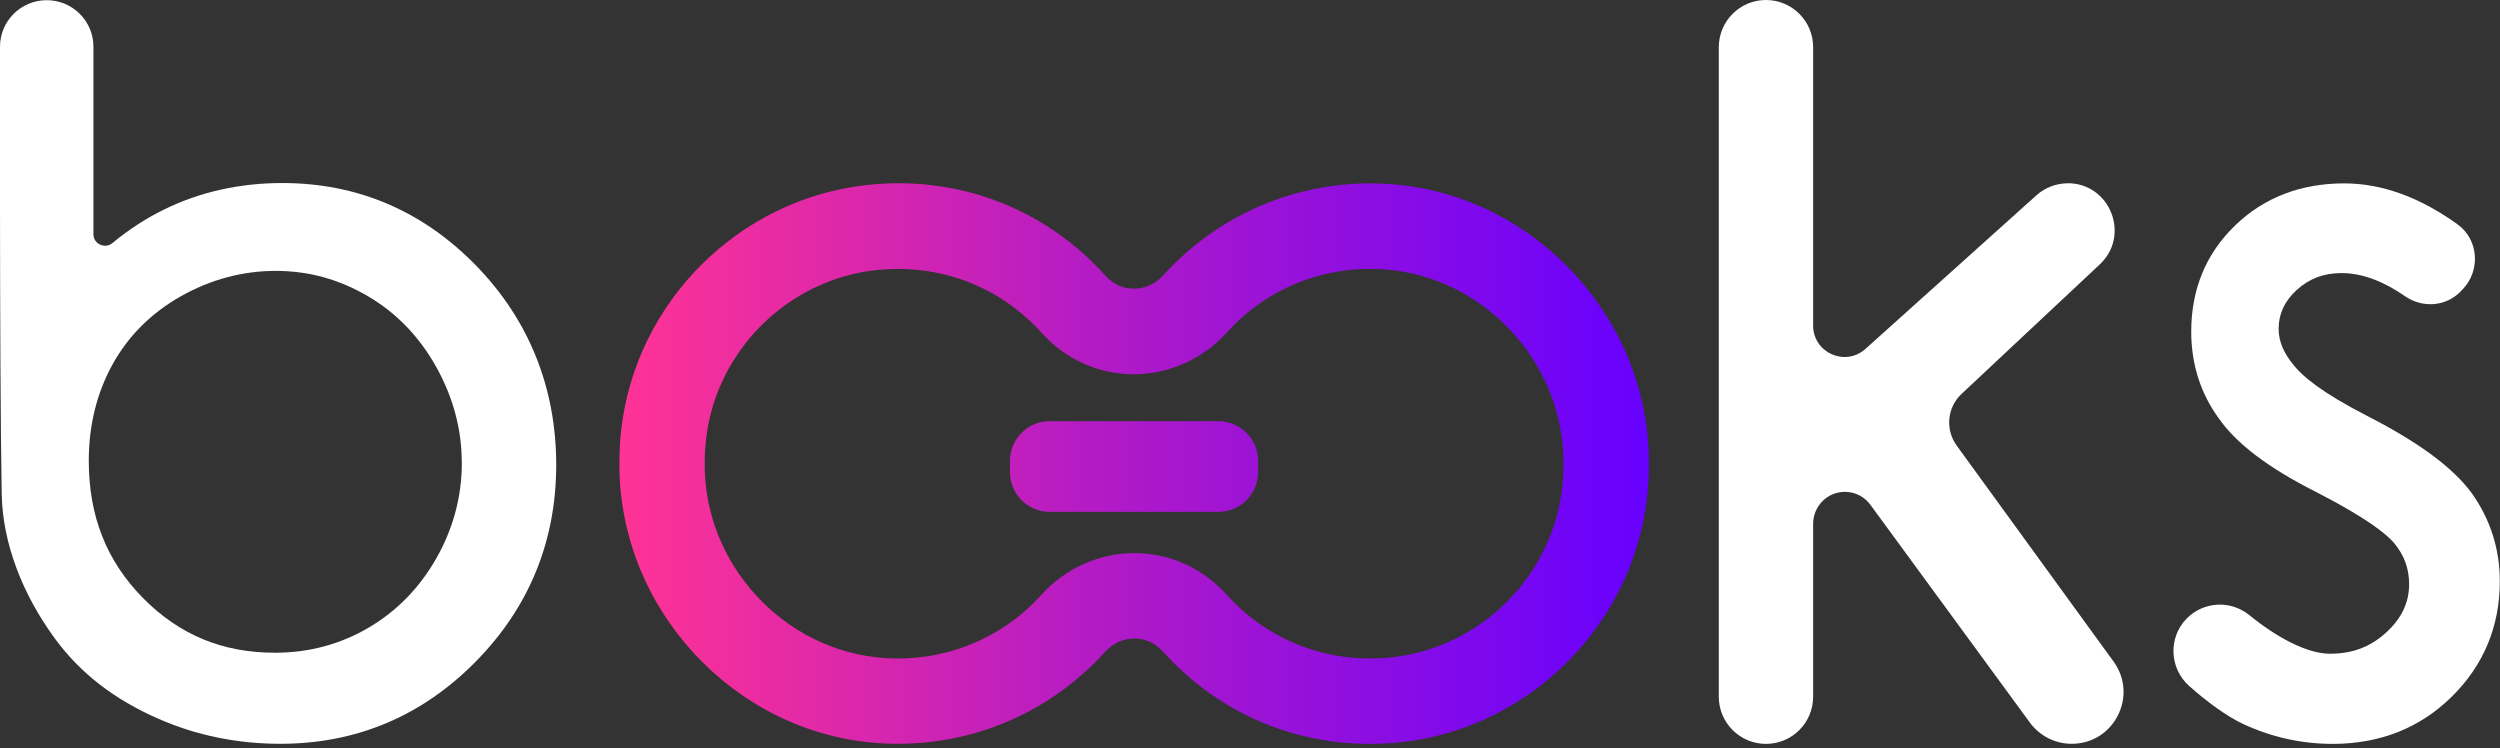
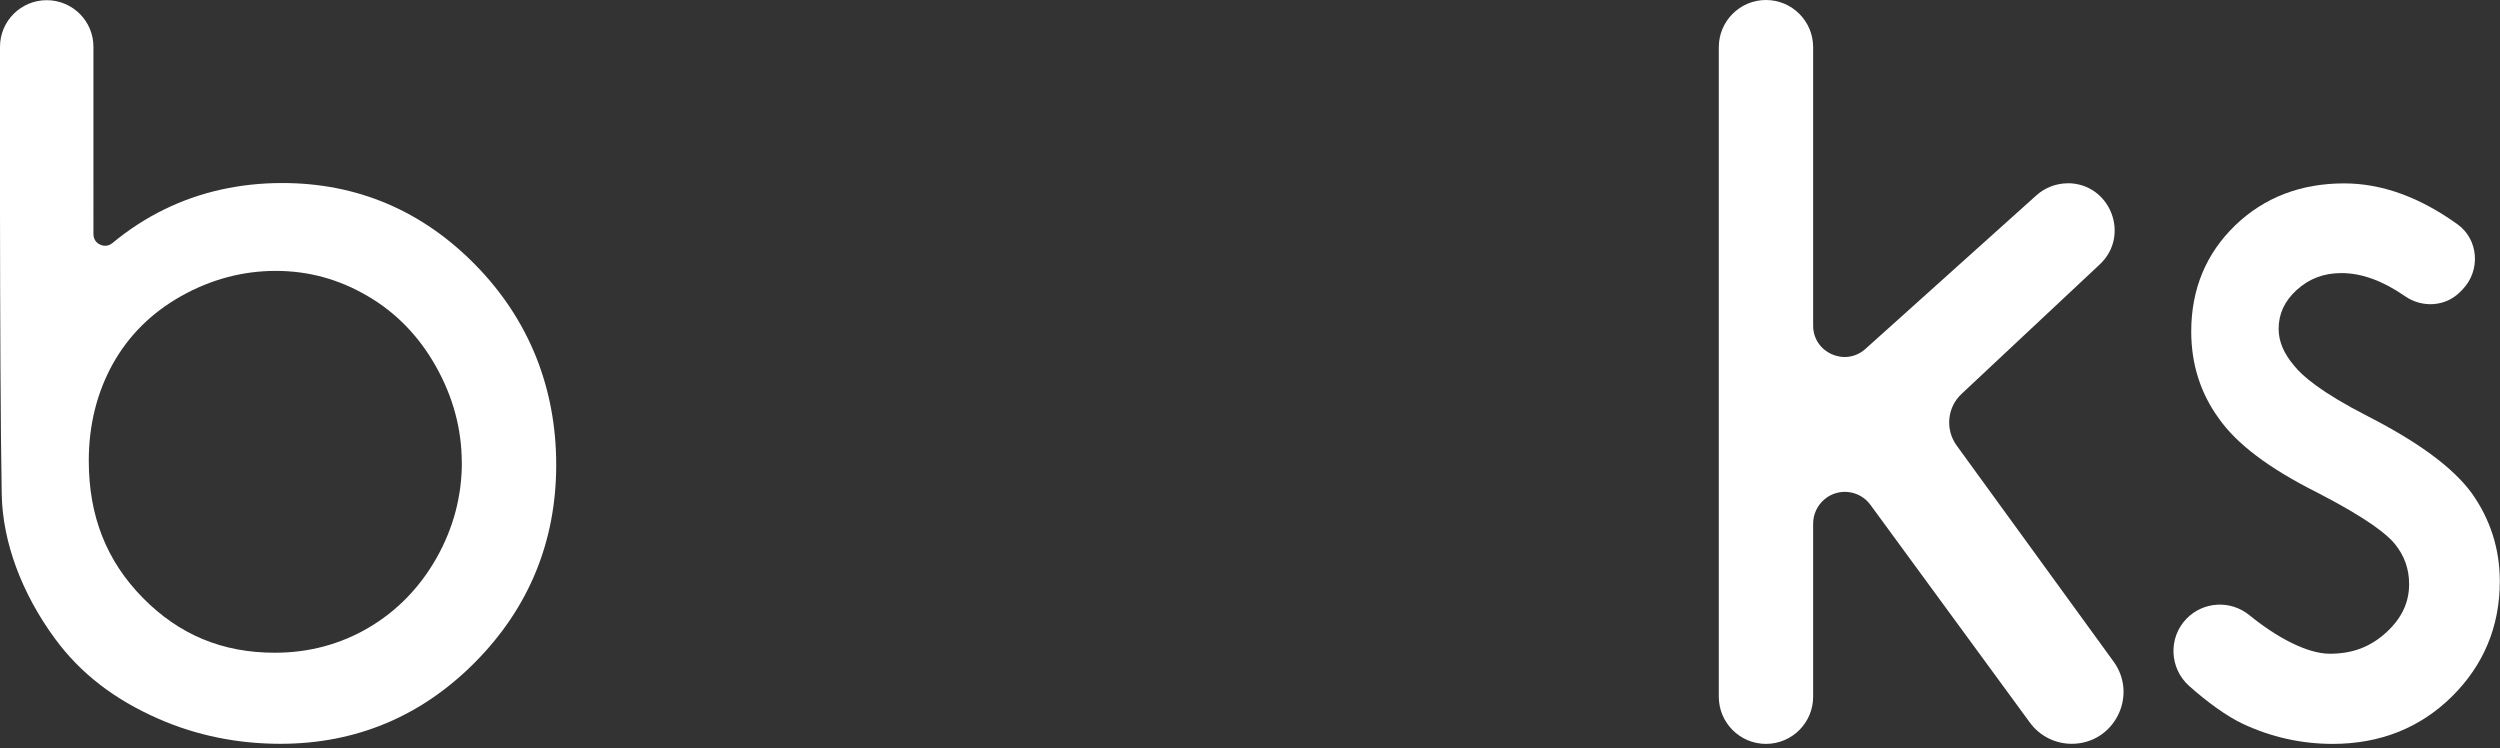
<svg xmlns="http://www.w3.org/2000/svg" xmlns:ns1="http://www.inkscape.org/namespaces/inkscape" xmlns:ns2="http://sodipodi.sourceforge.net/DTD/sodipodi-0.dtd" ns1:version="1.0 (4035a4fb49, 2020-05-01)" ns2:docname="logo-light-text.svg" id="svg37" version="1.1" fill="none" viewBox="0 0 274 82" height="82" width="274">
  <rect x="0" y="0" width="274" height="82" fill="#333333" stroke="none" />
  <ns2:namedview ns1:current-layer="svg37" ns1:window-maximized="1" ns1:window-y="-8" ns1:window-x="-8" ns1:cy="66.719909" ns1:cx="134.30356" ns1:zoom="4.8211679" showgrid="false" id="namedview39" ns1:window-height="1017" ns1:window-width="1920" ns1:pageshadow="2" ns1:pageopacity="0" guidetolerance="10" gridtolerance="10" objecttolerance="10" borderopacity="1" bordercolor="#666666" pagecolor="#ffffff" />
-   <path d="m 150.12,81.53 c -8.68,0 -16.8,-3.59 -22.68,-10.14 -0.82,-0.91 -1.92,-1.41 -3.1,-1.41 -1.23,0 -2.37,0.52 -3.23,1.47 -6.32,6.99 -15.35,10.63 -24.78,10 C 80.41,80.38 67.73,66.6 67.89,50.64 c 0,-1.15 0.06,-2.31 0.19,-3.46 1.55,-14.04 12.86,-25.35 26.9,-26.9 9.97,-1.11 19.52,2.52 26.19,9.95 0.82,0.91 1.92,1.41 3.1,1.41 1.23,0 2.37,-0.52 3.23,-1.47 6.32,-6.99 15.37,-10.63 24.78,-10 15.92,1.07 28.6,14.85 28.44,30.81 0,1.15 -0.06,2.31 -0.19,3.46 -1.55,14.04 -12.86,25.35 -26.9,26.9 -1.18,0.13 -2.35,0.19 -3.51,0.19 z M 124.33,60.62 h 0.02 c 3.82,0 7.48,1.65 10.05,4.51 4.63,5.15 11.26,7.67 18.2,6.9 9.72,-1.07 17.55,-8.9 18.62,-18.62 0.08,-0.75 0.13,-1.51 0.13,-2.26 v -0.02 c 0.24,-11.17 -8.6,-20.87 -19.71,-21.61 -6.56,-0.44 -12.82,2.09 -17.2,6.94 -2.62,2.9 -6.33,4.56 -10.18,4.56 h -0.02 c -3.82,0 -7.48,-1.65 -10.05,-4.51 -4.63,-5.15 -11.26,-7.66 -18.2,-6.9 -9.72,1.07 -17.55,8.9 -18.62,18.62 -0.08,0.75 -0.13,1.51 -0.13,2.26 v 0.02 c -0.24,11.17 8.6,20.86 19.71,21.61 6.55,0.44 12.82,-2.09 17.2,-6.94 2.62,-2.9 6.33,-4.56 10.18,-4.56 z" fill="url(#paint0_linear_864_5009)" id="path2" style="fill:url(#paint0_linear_864_5009)" />
  <path style="fill:#ffffff" d="M 5.12,0.02 C 2.3,0.02 0,2.3 0,5.13 c 0,0.81 0,1.75 0,2.84 C 0,11.88 0,17.23 0,22.98 0.01,33.49 0.06,47.44 0.19,54.2 c 0.1,5.21 2.18,10.83 5.86,15.83 2.77,3.76 6.47,6.63 11.32,8.75 4.14,1.82 8.64,2.74 13.36,2.74 8.3,0 15.49,-3.02 21.37,-8.97 5.88,-5.95 8.86,-13.22 8.86,-21.61 0,-8.39 -2.96,-15.87 -8.8,-21.85 -5.85,-5.99 -12.99,-9.03 -21.22,-9.03 -4.64,0 -8.97,0.96 -12.89,2.87 -2,0.97 -3.93,2.22 -5.73,3.71 -0.56,0.46 -1.13,0.27 -1.35,0.17 -0.22,-0.1 -0.73,-0.42 -0.73,-1.15 V 5.14 C 10.25,2.31 7.95,0.02 5.12,0.02 Z M 50.62,50.7 c 0,3.69 -0.94,7.21 -2.78,10.46 -1.84,3.25 -4.35,5.82 -7.45,7.64 -3.1,1.82 -6.55,2.74 -10.26,2.74 -5.76,0 -10.49,-1.97 -14.47,-6.01 -3.99,-4.05 -5.93,-8.97 -5.93,-15.04 0,-3.89 0.89,-7.46 2.63,-10.6 1.74,-3.12 4.26,-5.62 7.5,-7.44 3.26,-1.83 6.74,-2.76 10.36,-2.76 3.62,0 6.93,0.92 10.06,2.75 3.13,1.82 5.66,4.43 7.52,7.76 1.87,3.34 2.81,6.87 2.81,10.5 z" fill="#545454" id="path4" />
  <path style="fill:#ffffff" d="m 226.63,20.09 c -1.25,0 -2.47,0.46 -3.41,1.29 l -18.79,16.88 c -2.22,1.96 -5.71,0.38 -5.71,-2.57 V 5.17 c 0,-2.85 -2.31,-5.17 -5.17,-5.17 -2.85,0 -5.17,2.31 -5.17,5.17 v 71.19 c 0,2.85 2.31,5.17 5.17,5.17 2.85,0 5.17,-2.31 5.17,-5.17 V 57.39 c 0,-1.04 0.47,-2.03 1.27,-2.69 1.54,-1.27 3.83,-0.98 5.01,0.63 l 17.48,23.87 c 1.07,1.46 2.77,2.32 4.58,2.32 4.64,0 7.31,-5.26 4.59,-9.01 l -17.2,-23.68 c -1.28,-1.77 -1.04,-4.22 0.57,-5.69 l 15.07,-14.12 c 3.46,-3.17 1.21,-8.94 -3.48,-8.94 z" fill="#545454" id="path6" />
  <path style="fill:#ffffff" d="m 239.65,67.8 c 1.85,-1.89 4.83,-2.05 6.88,-0.38 2.93,2.39 6.3,4.23 8.82,4.23 2.52,0 4.47,-0.77 6.19,-2.34 1.68,-1.54 2.5,-3.27 2.5,-5.29 0,-1.69 -0.53,-3.15 -1.61,-4.46 -0.8,-0.97 -2.92,-2.72 -8.47,-5.58 -5.3,-2.66 -8.83,-5.33 -10.79,-8.14 -1.99,-2.73 -3.01,-5.94 -3.01,-9.5 0,-4.64 1.62,-8.55 4.81,-11.63 3.17,-3.06 7.19,-4.61 11.95,-4.61 4.13,0 8.29,1.51 12.43,4.49 2.32,1.67 2.54,5.06 0.56,7.12 l -0.21,0.22 c -1.62,1.69 -4.21,1.86 -6.13,0.52 -2.41,-1.67 -4.73,-2.52 -6.95,-2.52 -1.94,0 -3.54,0.61 -4.91,1.86 -1.33,1.22 -1.97,2.61 -1.97,4.25 0,1.38 0.56,2.7 1.7,4.04 0.87,1.1 2.93,2.91 8.07,5.54 5.6,2.87 9.32,5.62 11.38,8.41 2.05,2.88 3.09,6.13 3.09,9.68 0,4.94 -1.77,9.19 -5.25,12.63 -3.48,3.44 -7.88,5.19 -13.07,5.19 -3.42,0 -6.73,-0.74 -9.85,-2.2 -1.77,-0.83 -3.95,-2.43 -5.87,-4.14 -2.18,-1.94 -2.32,-5.3 -0.29,-7.39 z" fill="#545454" id="path8" />
-   <path d="m 133.53,46.16 h -18.48 c -2.408,0 -4.36,1.952 -4.36,4.36 v 1.22 c 0,2.408 1.952,4.36 4.36,4.36 h 18.48 c 2.408,0 4.36,-1.952 4.36,-4.36 v -1.22 c 0,-2.408 -1.952,-4.36 -4.36,-4.36 z" fill="url(#paint1_linear_864_5009)" id="path10" style="fill:url(#paint1_linear_864_5009)" />
  <defs id="defs35">
    <linearGradient gradientUnits="userSpaceOnUse" y2="50.81" x2="180.72" y1="50.81" x1="67.88" id="paint0_linear_864_5009">
      <stop id="stop14" stop-color="#FF3395" />
      <stop id="stop16" stop-color="#E229A7" offset="0.19" />
      <stop id="stop18" stop-color="#AD19C9" offset="0.5" />
      <stop id="stop20" stop-color="#6600FF" offset="1" />
    </linearGradient>
    <linearGradient gradientUnits="userSpaceOnUse" y2="50.81" x2="180.72" y1="50.81" x1="67.88" id="paint1_linear_864_5009">
      <stop id="stop23" stop-color="#FF3395" />
      <stop id="stop25" stop-color="#E229A7" offset="0.19" />
      <stop id="stop27" stop-color="#AD19C9" offset="0.5" />
      <stop id="stop29" stop-color="#6600FF" offset="1" />
    </linearGradient>
    <clipPath id="clip0_864_5009">
-       <rect id="rect32" fill="white" height="81.53" width="273.98" />
-     </clipPath>
+       </clipPath>
  </defs>
</svg>